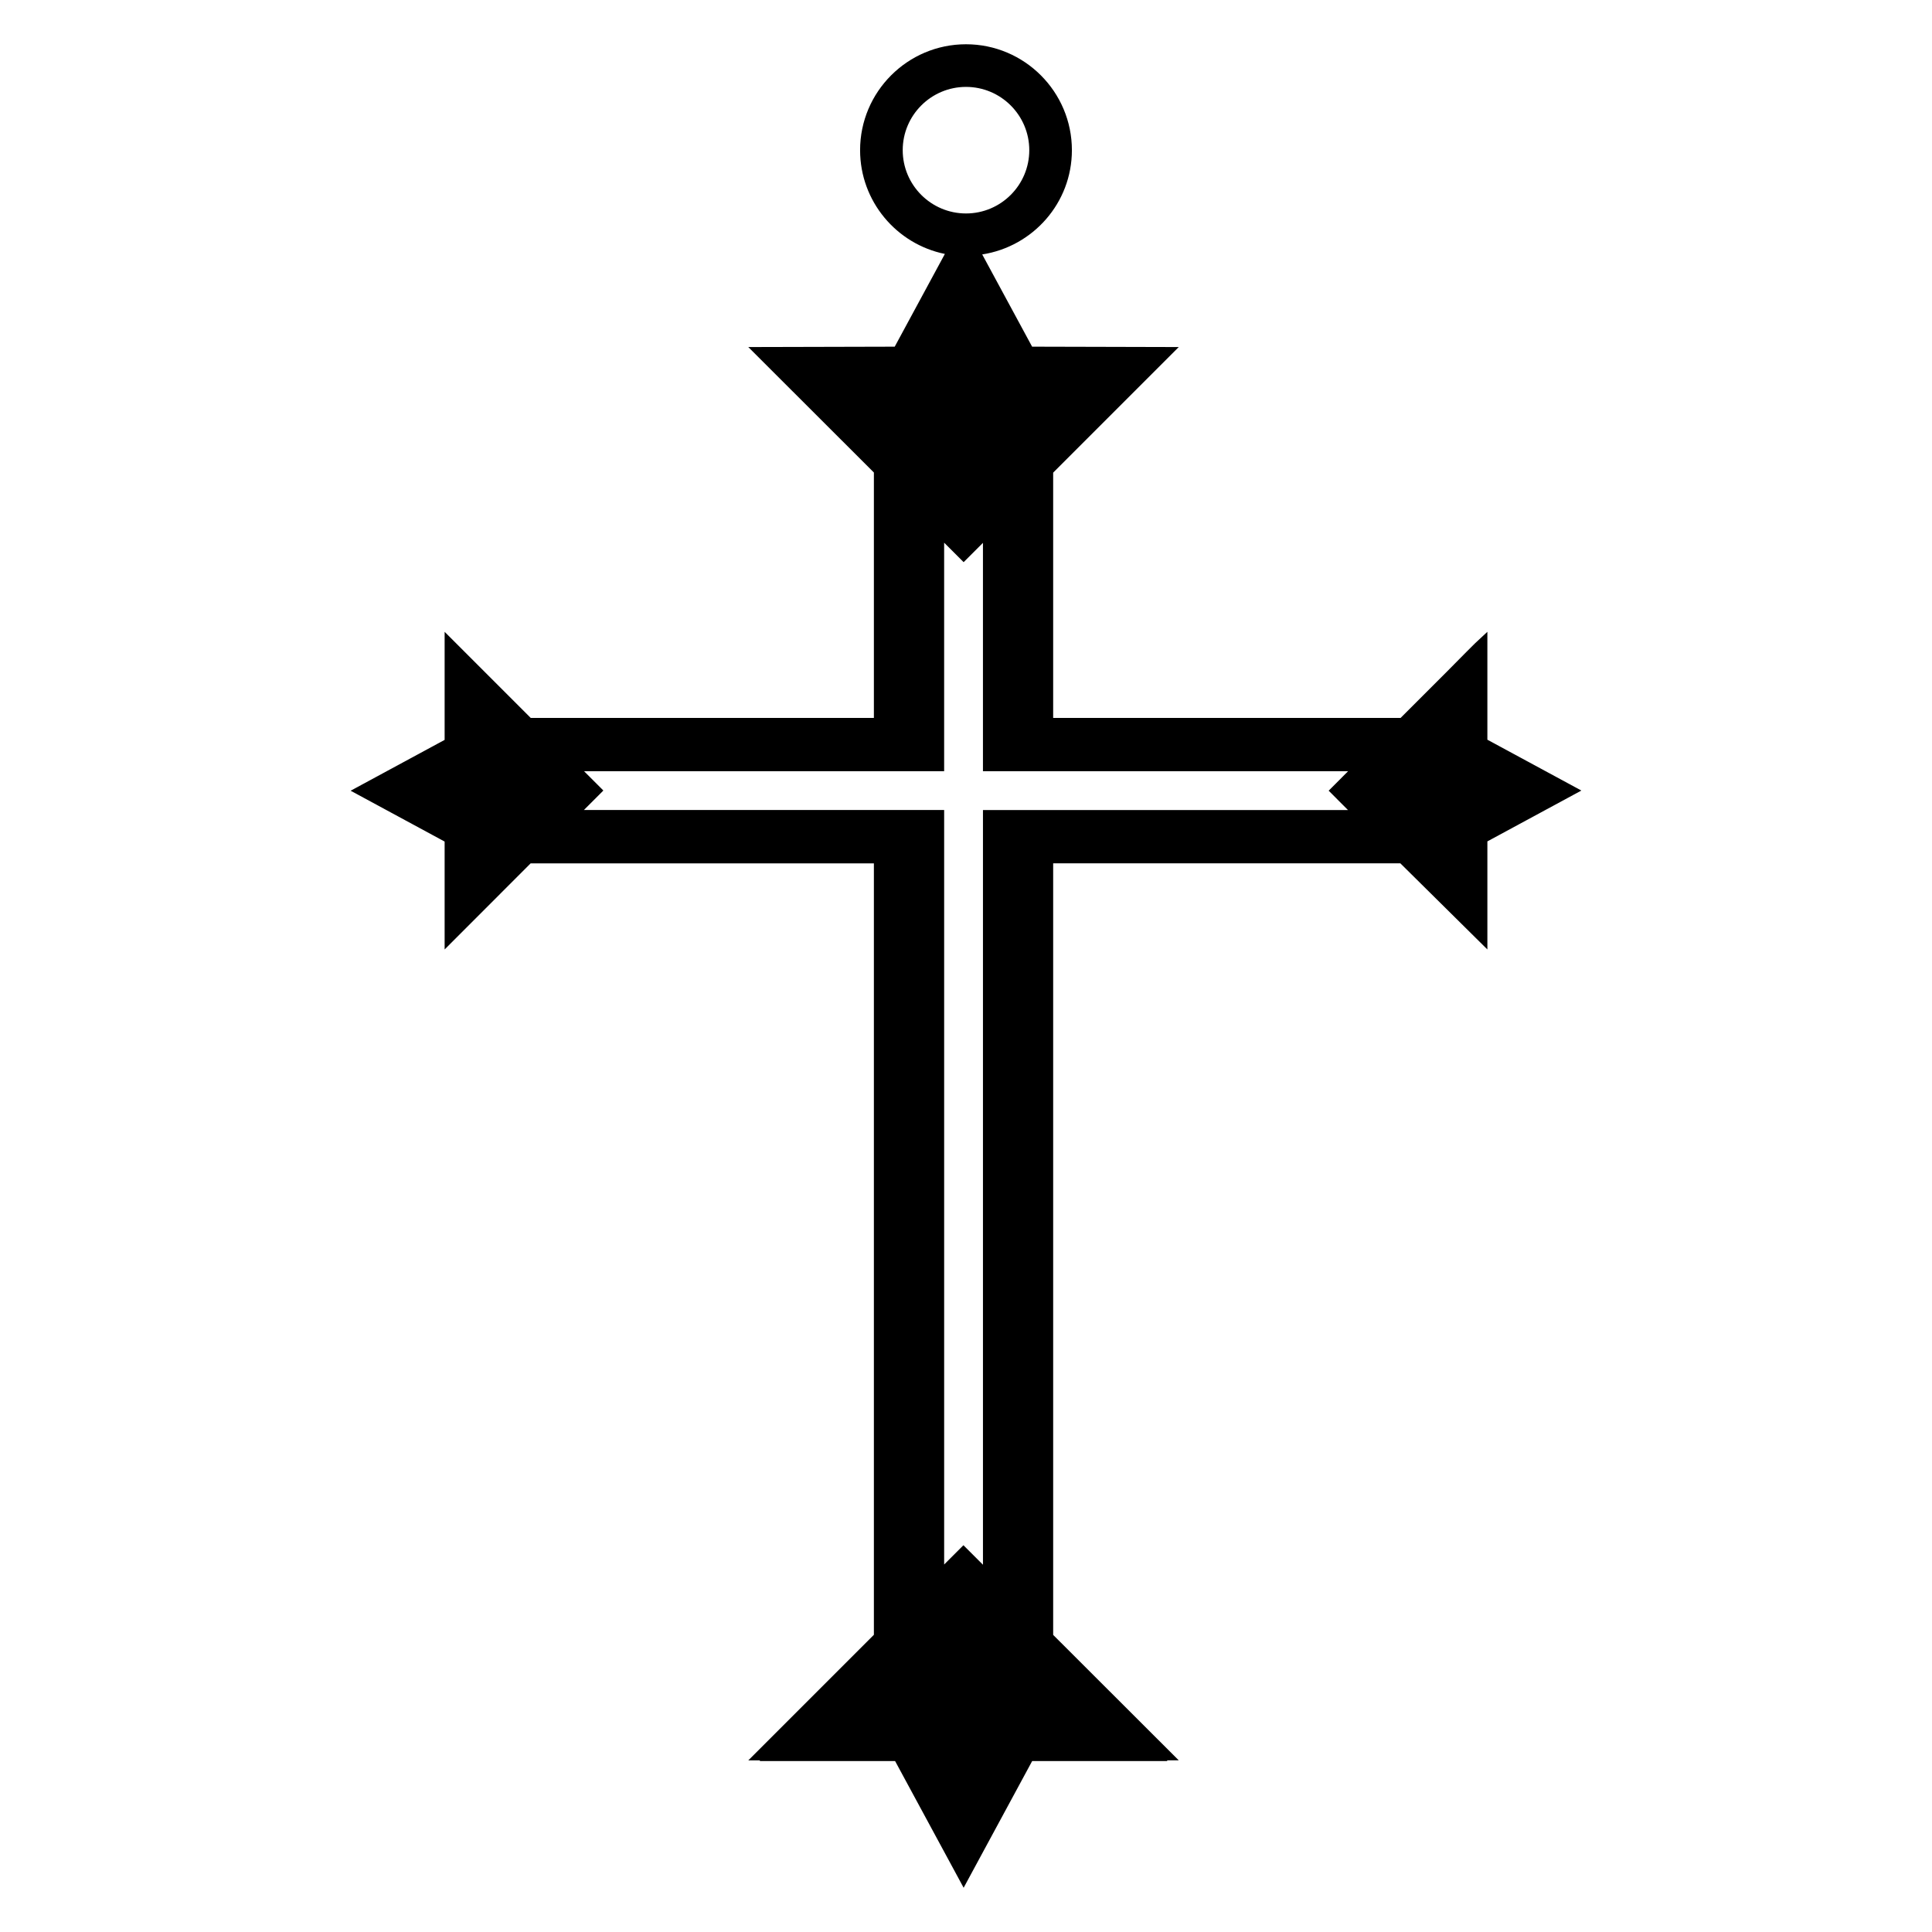
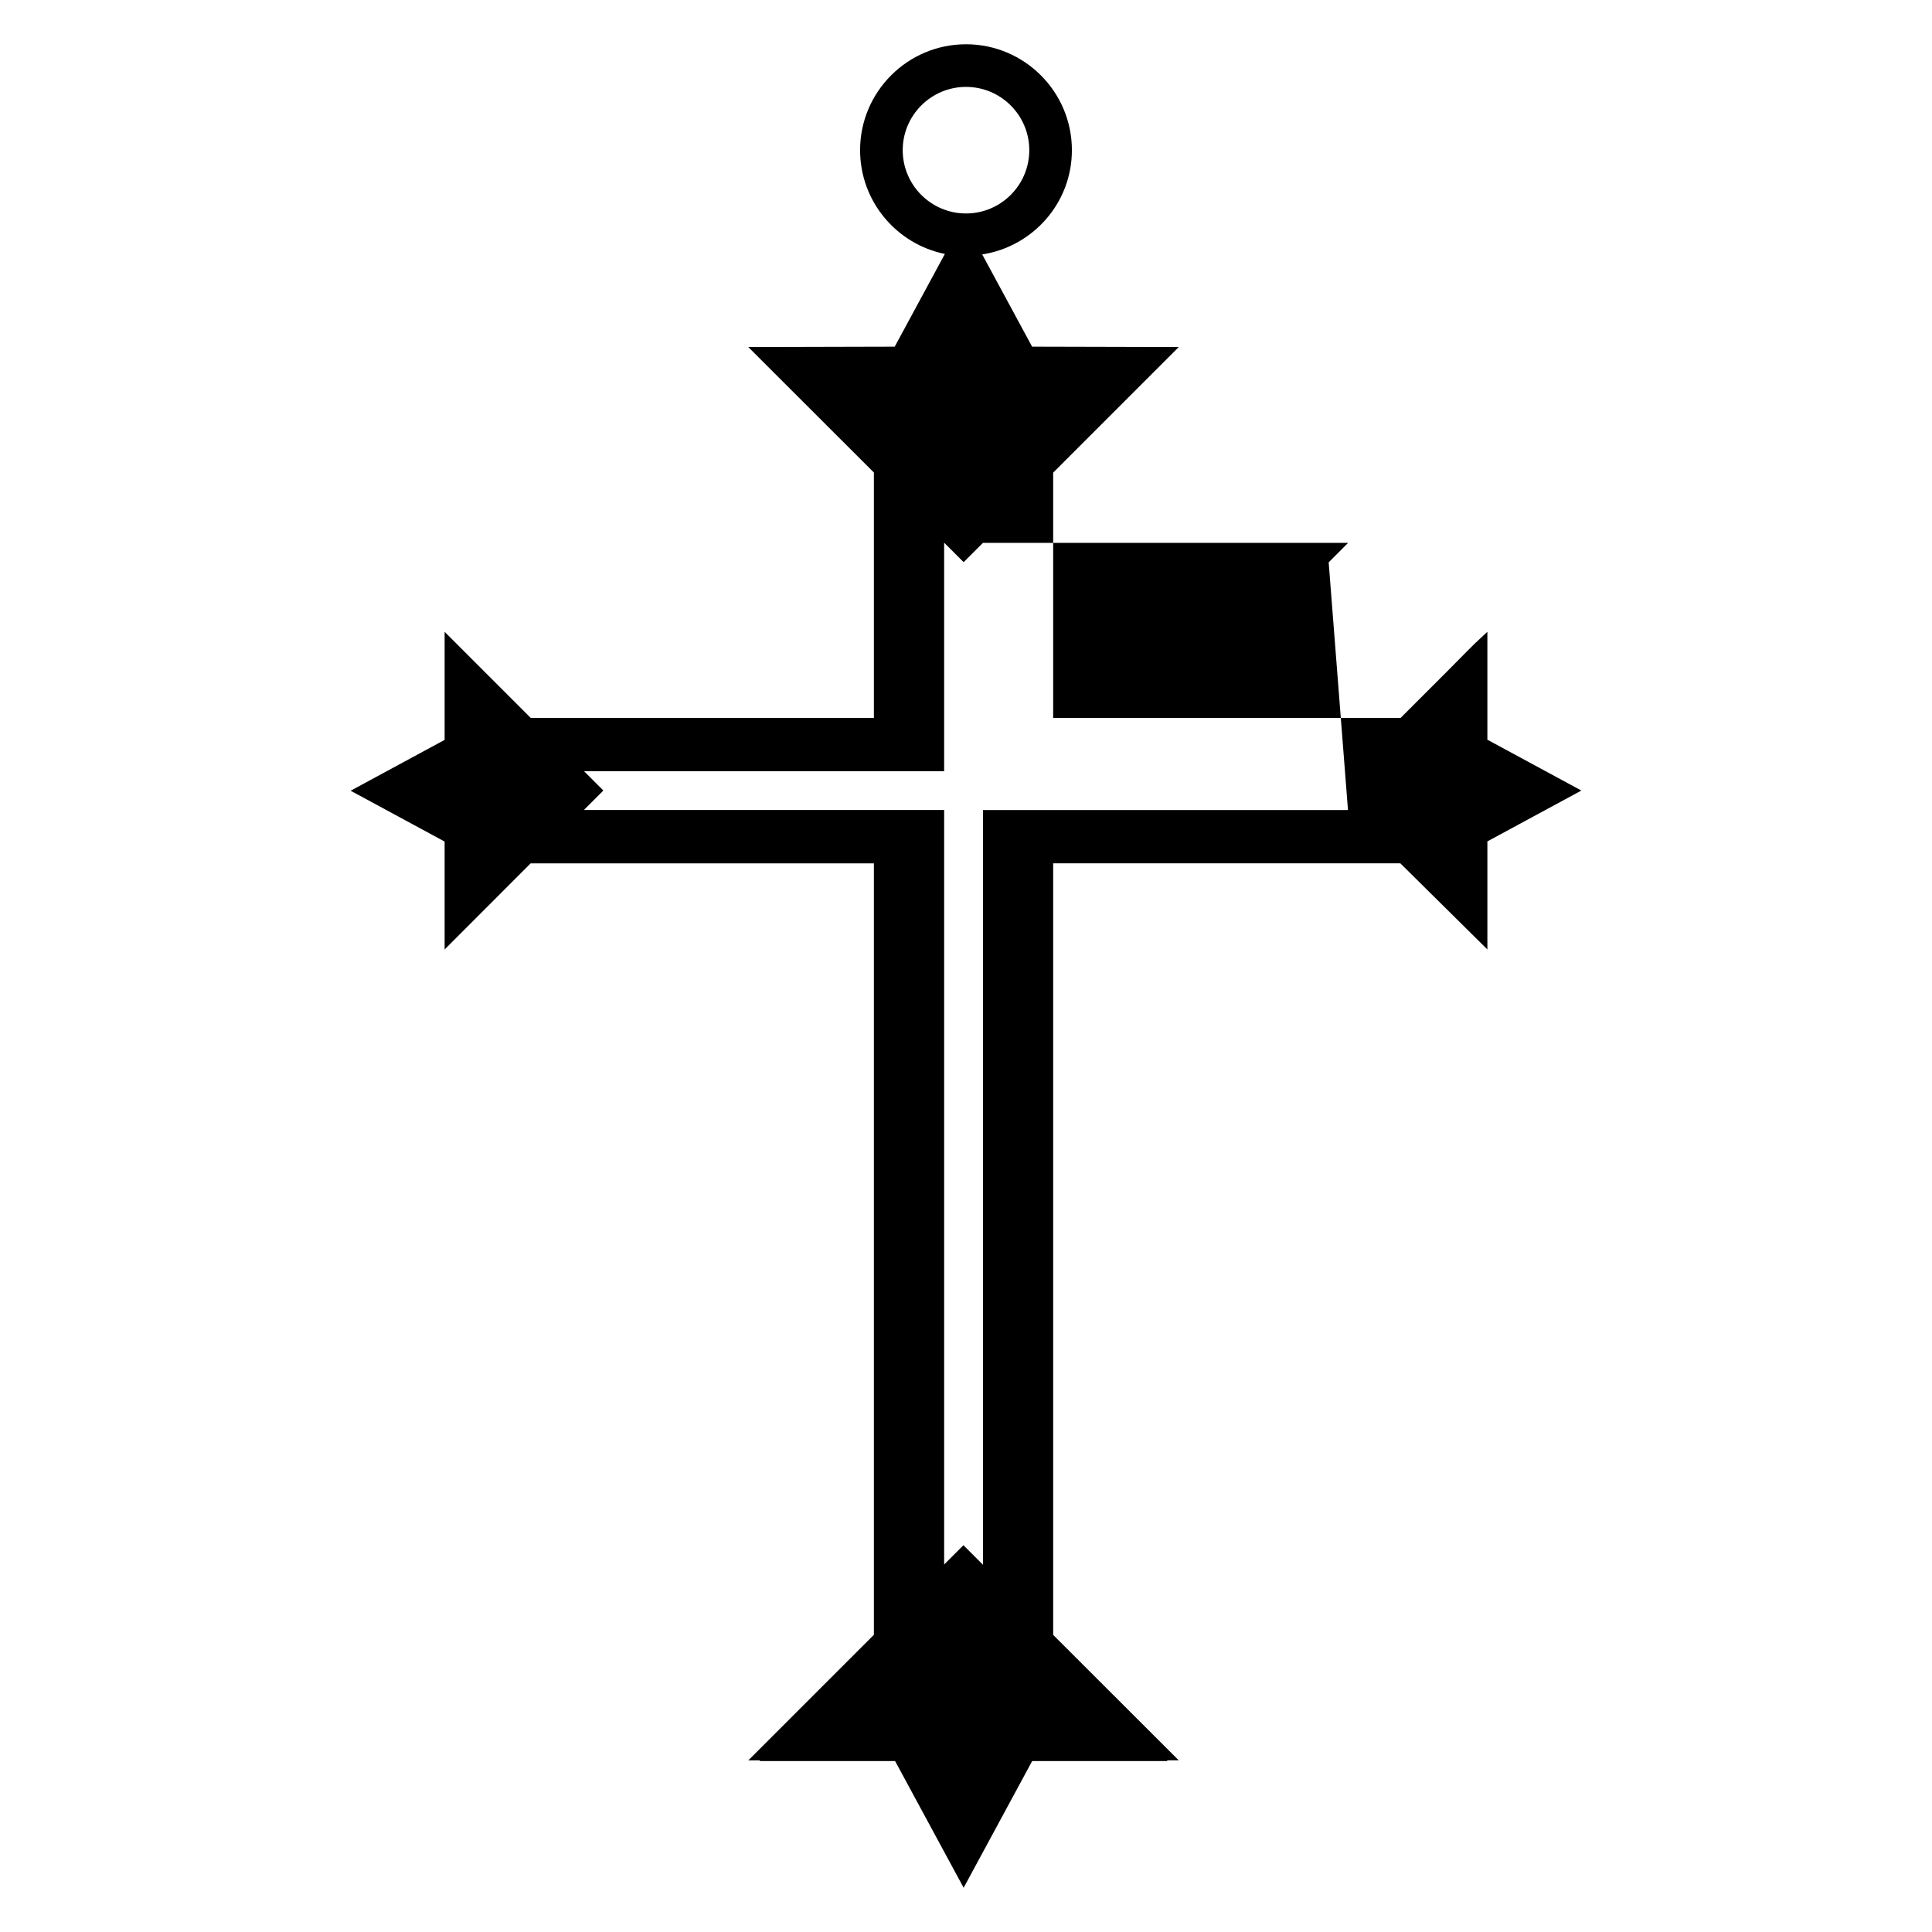
<svg xmlns="http://www.w3.org/2000/svg" fill="#000000" width="800px" height="800px" version="1.1" viewBox="144 144 512 512">
-   <path d="m538.17 340.03v-28.594c-6.43 5.941-0.895 0.836-22.996 22.82h-92.074v-65l33.285-33.285c-4.188-0.012-41.25-0.105-38.863-0.098l-13.223-24.445c13.43-2.09 23.766-13.629 23.766-27.633 0-15.477-12.586-28.066-28.066-28.066-15.477 0-28.066 12.59-28.066 28.066 0 13.559 9.664 24.898 22.469 27.5l-13.293 24.578c-1.016 0.004-39.938 0.102-38.805 0.098l33.285 33.25v65.035l-90.938 0.004-22.82-22.82v28.637l-24.91 13.473 24.91 13.473v28.594l22.797-22.82h90.961v204.44l-33.285 33.285h3.16l-0.18 0.18h35.926l18.164 33.574 18.164-33.582h35.867l-0.18-0.18h3.16l-33.285-33.25v-204.47h92.008c0.77 0.762 23.832 23.582 23.062 22.82v-28.637l24.91-13.473zm-154.94-156.23c0-9.246 7.523-16.77 16.77-16.77s16.77 7.519 16.77 16.77c0 9.246-7.523 16.77-16.77 16.77s-16.77-7.519-16.77-16.77zm118 174.87h-96.734v200l-5.176-5.168-5.109 5.109v-199.95h-95.469l5.156-5.164-5.121-5.121h95.43v-60.559l5.168 5.164 5.117-5.117v60.512h96.773l-5.152 5.164z" />
+   <path d="m538.17 340.03v-28.594c-6.43 5.941-0.895 0.836-22.996 22.82h-92.074v-65l33.285-33.285c-4.188-0.012-41.25-0.105-38.863-0.098l-13.223-24.445c13.43-2.09 23.766-13.629 23.766-27.633 0-15.477-12.586-28.066-28.066-28.066-15.477 0-28.066 12.59-28.066 28.066 0 13.559 9.664 24.898 22.469 27.5l-13.293 24.578c-1.016 0.004-39.938 0.102-38.805 0.098l33.285 33.25v65.035l-90.938 0.004-22.82-22.82v28.637l-24.91 13.473 24.91 13.473v28.594l22.797-22.82h90.961v204.44l-33.285 33.285h3.16l-0.18 0.18h35.926l18.164 33.574 18.164-33.582h35.867l-0.18-0.18h3.16l-33.285-33.25v-204.47h92.008c0.77 0.762 23.832 23.582 23.062 22.82v-28.637l24.91-13.473zm-154.94-156.23c0-9.246 7.523-16.77 16.77-16.77s16.77 7.519 16.77 16.77c0 9.246-7.523 16.77-16.77 16.77s-16.77-7.519-16.77-16.77zm118 174.87h-96.734v200l-5.176-5.168-5.109 5.109v-199.95h-95.469l5.156-5.164-5.121-5.121h95.43v-60.559l5.168 5.164 5.117-5.117h96.773l-5.152 5.164z" />
</svg>